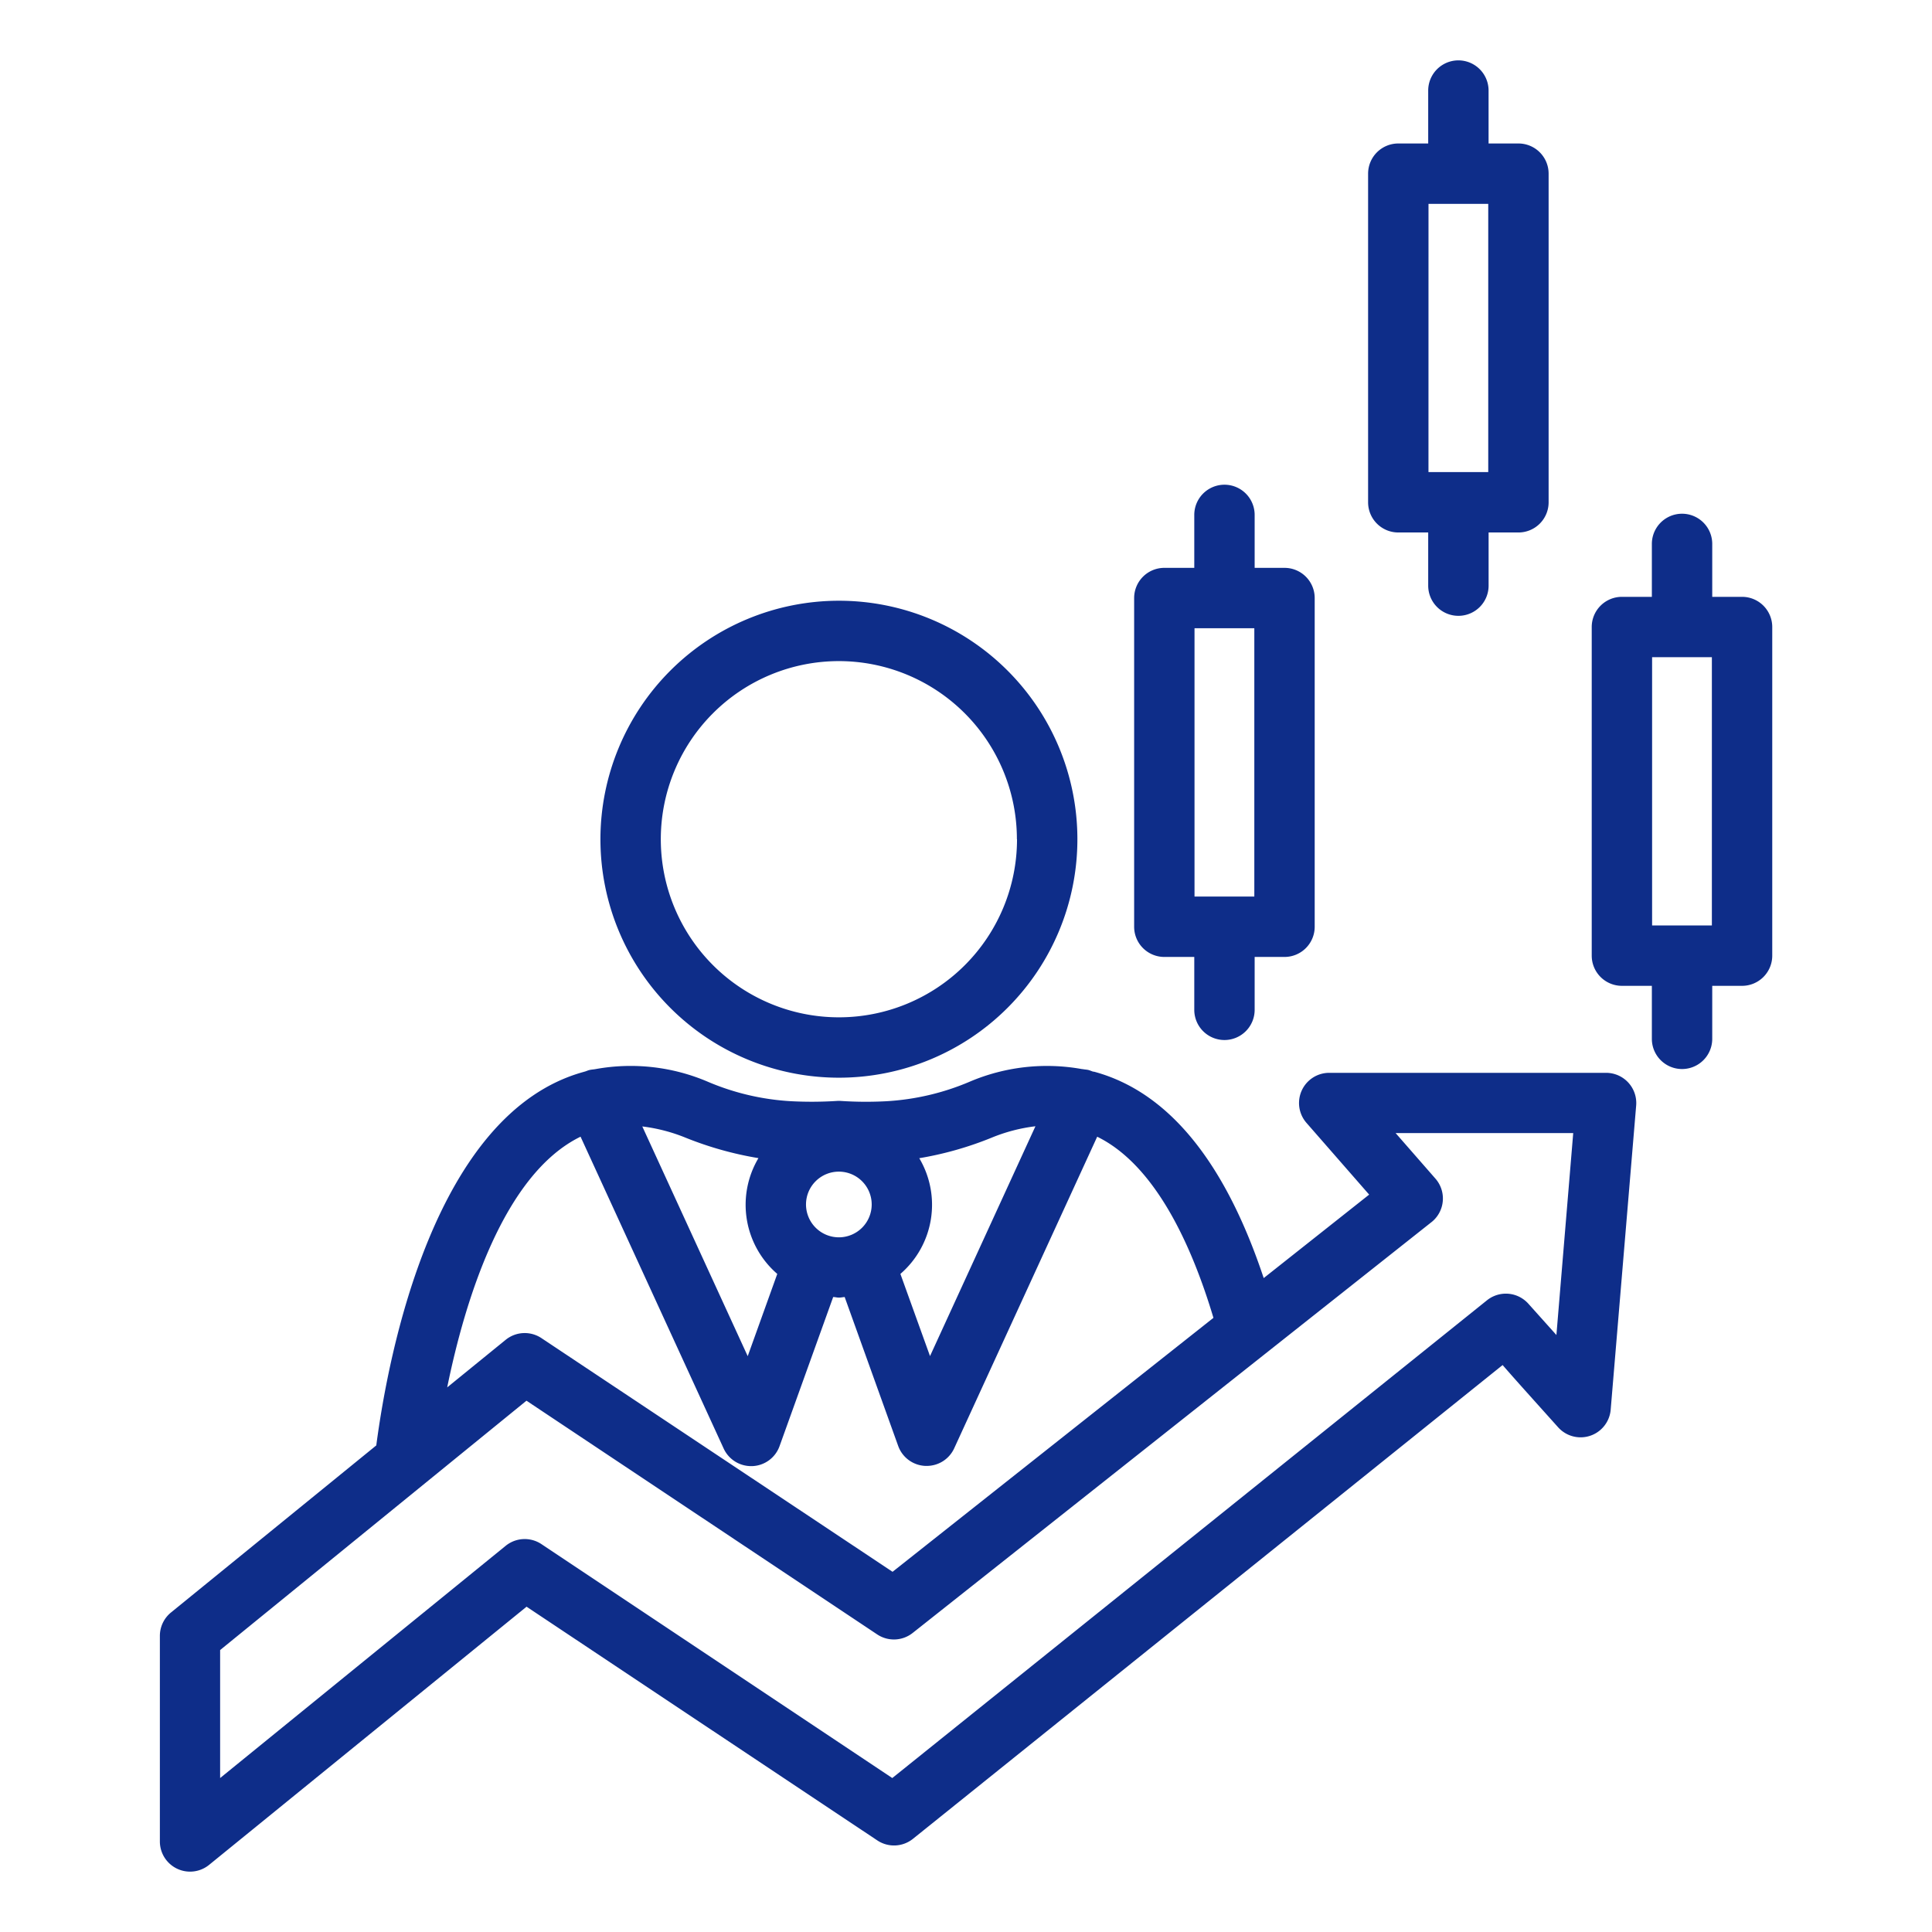
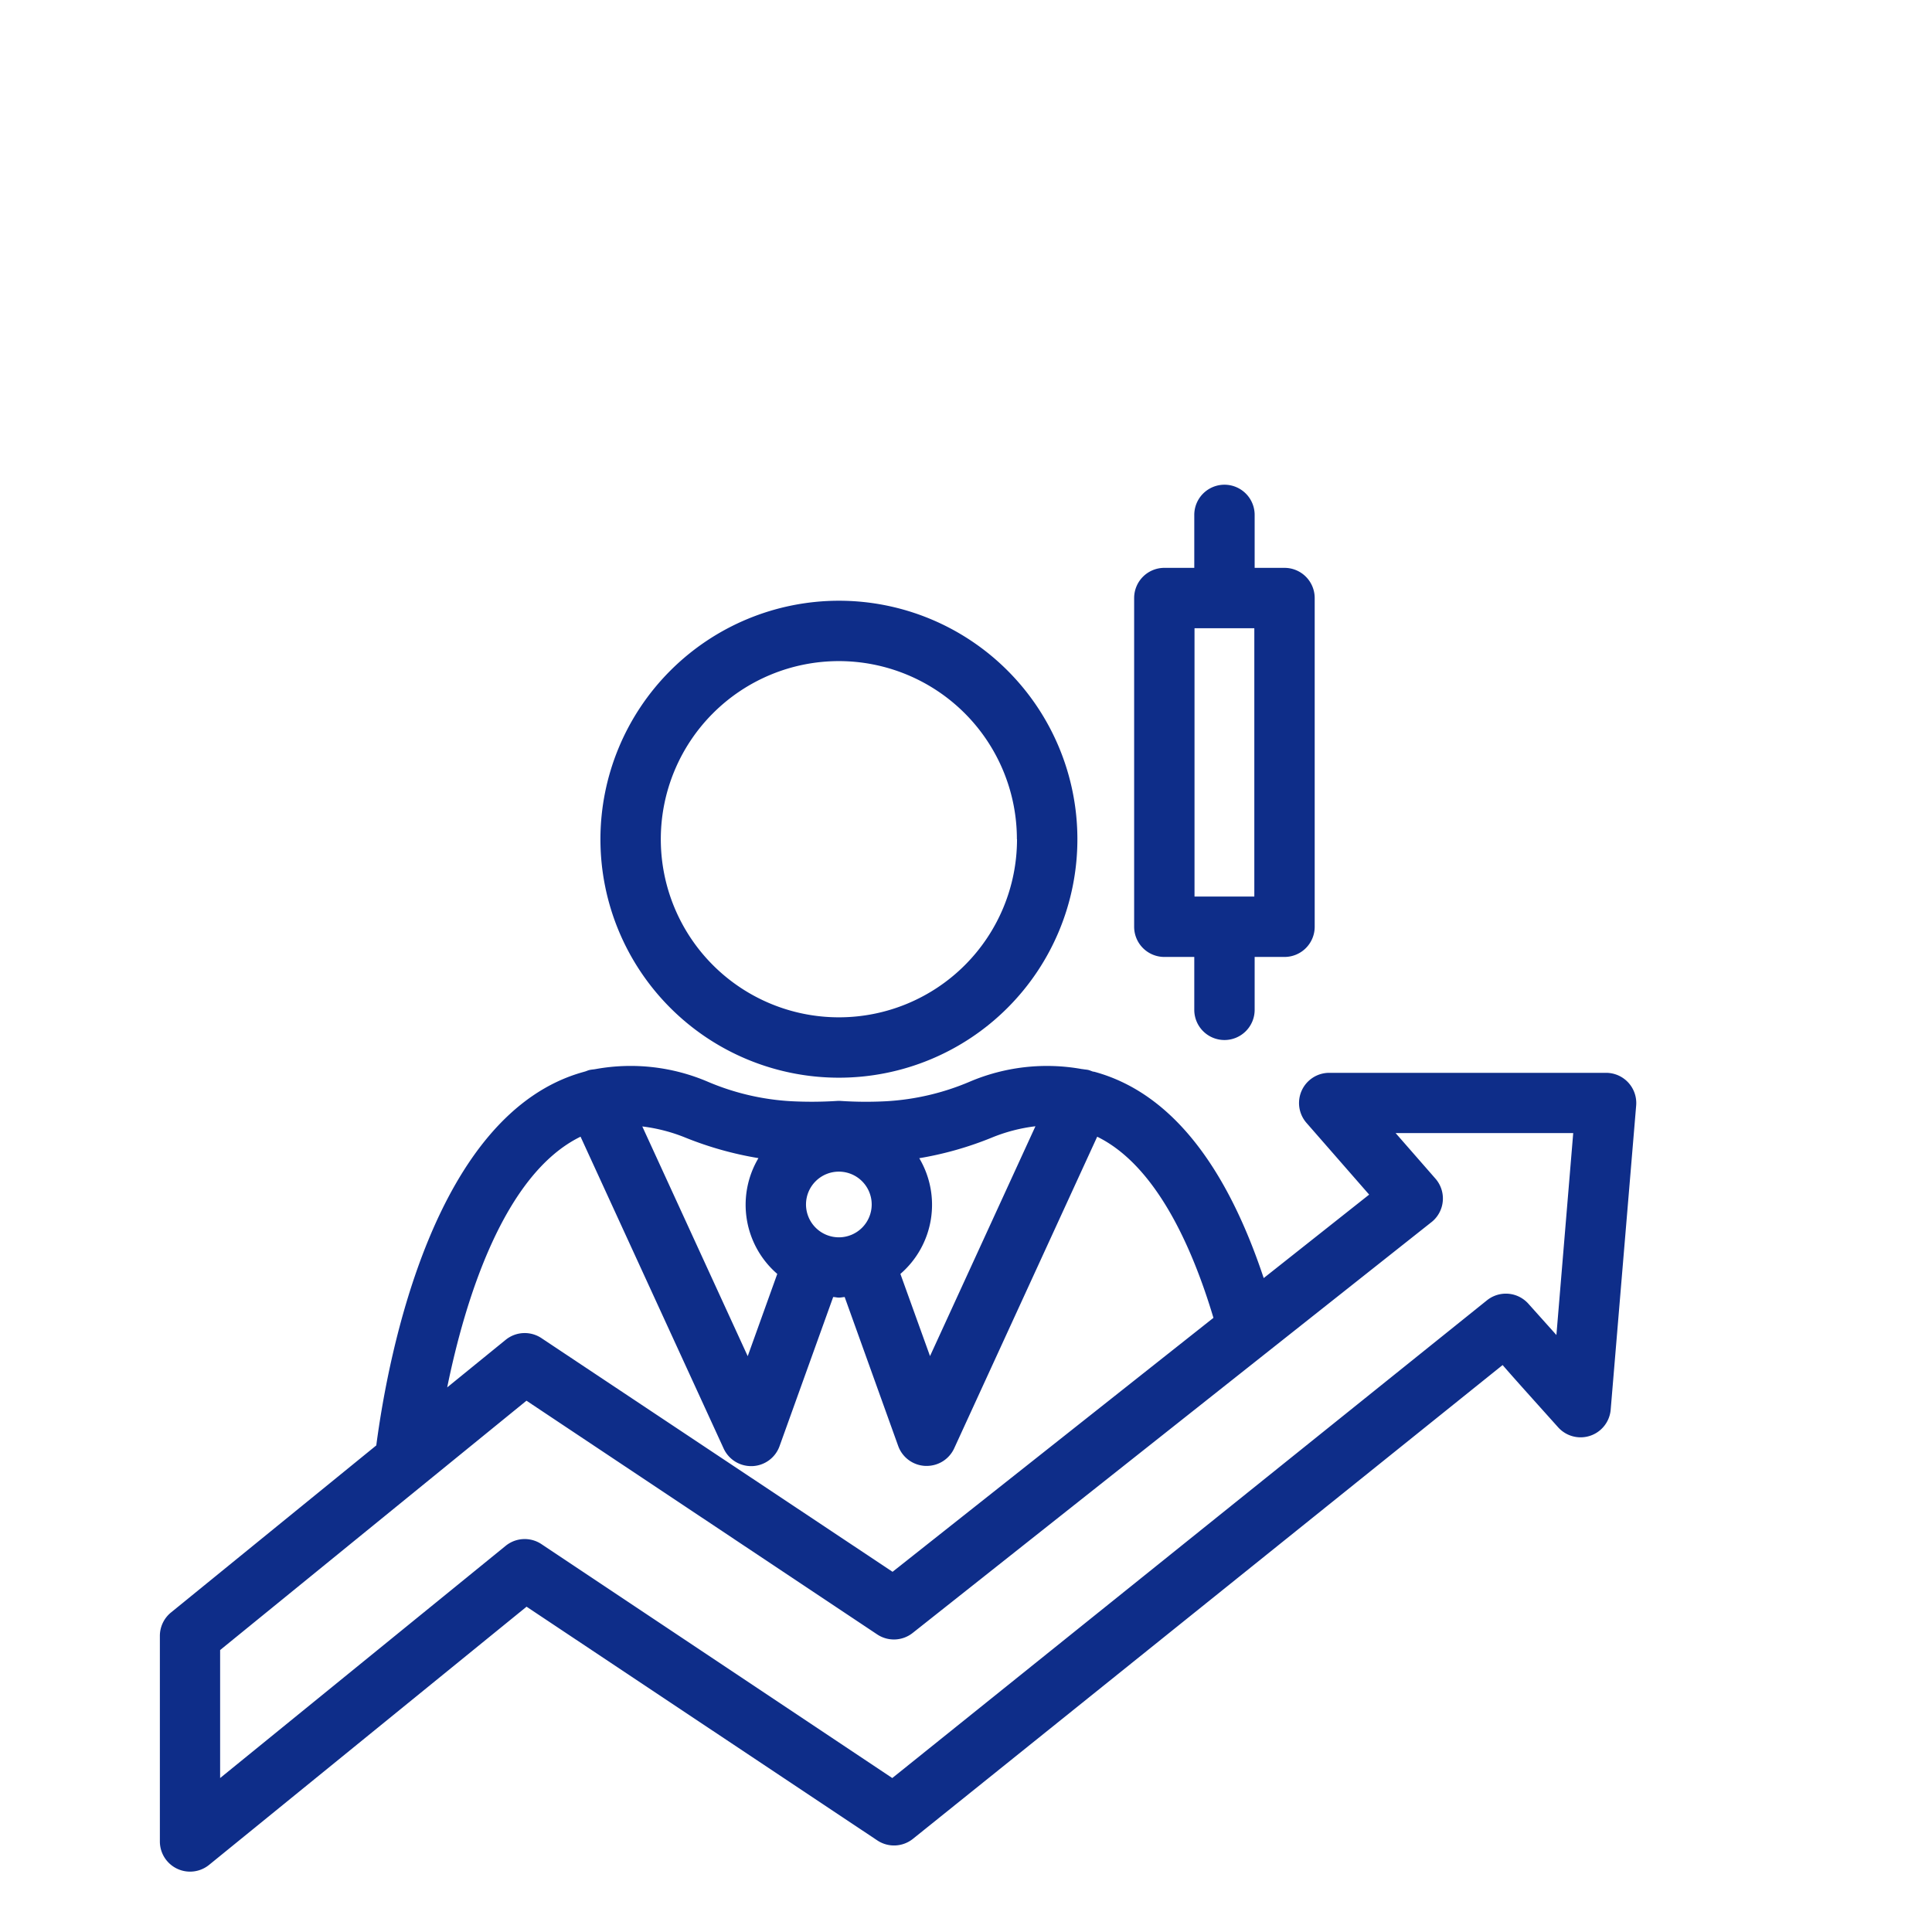
<svg xmlns="http://www.w3.org/2000/svg" id="Layer_1" viewBox="0 0 64 64" data-name="Layer 1" width="300" height="300" version="1.1">
  <g width="100%" height="100%" transform="matrix(1,0,0,1,0,0)">
    <path d="m40.562 34.452a1 1 0 0 0 1-1v-1.752h.989a1 1 0 0 0 1-1v-10.889a1 1 0 0 0 -1-1h-.989v-1.754a1 1 0 0 0 -2 0v1.754h-.992a1 1 0 0 0 -1 1v10.889a1 1 0 0 0 1 1h.992v1.756a1 1 0 0 0 1 .996zm-.992-13.641h1.981v8.889h-1.981z" fill="#0e2d89" fill-opacity="1" data-original-color="#000000ff" stroke="none" stroke-opacity="1" />
-     <path d="m48.312 20.4a1 1 0 0 0 1-1v-1.761h.988a1 1 0 0 0 1-1v-10.886a1 1 0 0 0 -1-1h-.989v-1.753a1 1 0 0 0 -2 0v1.753h-.991a1 1 0 0 0 -1 1v10.886a1 1 0 0 0 1 1h.991v1.761a1 1 0 0 0 1.001 1zm-.991-13.647h1.979v8.886h-1.98z" fill="#0e2d89" fill-opacity="1" data-original-color="#000000ff" stroke="none" stroke-opacity="1" />
-     <path d="m57.708 19.771h-.988v-1.753a1 1 0 0 0 -2 0v1.753h-.992a1 1 0 0 0 -1 1v10.886a1 1 0 0 0 1 1h.992v1.756a1 1 0 0 0 2 0v-1.756h.988a1 1 0 0 0 1-1v-10.886a1 1 0 0 0 -1-1zm-1 10.886h-1.98v-8.886h1.98z" fill="#0e2d89" fill-opacity="1" data-original-color="#000000ff" stroke="none" stroke-opacity="1" />
    <path d="m53.2 35.539h-9.168a1 1 0 0 0 -.753 1.658l2.076 2.376-3.493 2.765c-1.293-3.885-3.182-6.181-5.625-6.838h-.005c-.005 0-.011 0-.016 0-.056-.015-.108-.043-.165-.056s-.129-.016-.193-.029h-.015a6.53 6.53 0 0 0 -3.735.424 8.234 8.234 0 0 1 -2.735.64 12.649 12.649 0 0 1 -1.52-.009.911.911 0 0 0 -.128 0 13.2 13.2 0 0 1 -1.54.008 8.207 8.207 0 0 1 -2.724-.638 6.5 6.5 0 0 0 -3.732-.425c-.065.013-.133.014-.2.03s-.11.041-.168.056c-.006 0-.012 0-.018.005-4.957 1.357-6.479 9.346-6.878 12.375l-6.8 5.534a1 1 0 0 0 -.369.776v6.809a1 1 0 0 0 1.631.776l10.516-8.552 11.619 7.742a1 1 0 0 0 1.18-.052l19.534-15.695c.4.462.99 1.115 1.84 2.063a1 1 0 0 0 1.74-.584l.844-10.075a1 1 0 0 0 -1-1.084zm-20.353 2.149a5.546 5.546 0 0 1 1.453-.379l-3.492 7.613-.981-2.722a3.026 3.026 0 0 0 .625-3.833 11.3 11.3 0 0 0 2.395-.679zm-6.147 2.212a1.088 1.088 0 1 1 1.088 1.088 1.09 1.09 0 0 1 -1.088-1.088zm-1.577-1.533a3.026 3.026 0 0 0 .625 3.833l-.979 2.725-3.492-7.61a5.594 5.594 0 0 1 1.45.379 11.44 11.44 0 0 0 2.395.67zm-5.89-.71 4.739 10.327a1 1 0 0 0 .909.583h.042a1 1 0 0 0 .9-.66l1.777-4.941c.064 0 .125.019.19.019s.126-.015.191-.019l1.773 4.934a1 1 0 0 0 .9.66h.046a1 1 0 0 0 .909-.583l4.737-10.322c1.932.947 3.135 3.609 3.851 6l-10.63 8.413-11.631-7.741a1 1 0 0 0 -1.186.057l-1.936 1.575c.586-2.871 1.863-7.059 4.418-8.305zm32.325 6.567-.921-1.028a1.02 1.02 0 0 0 -.321-.244 1 1 0 0 0 -1.058.122l-19.7 15.826-11.622-7.749a1 1 0 0 0 -1.186.057l-9.458 7.692v-4.24l10.148-8.26 11.618 7.742a1 1 0 0 0 1.175-.048l17.167-13.594c.019-.014.037-.029.056-.045a1 1 0 0 0 .095-1.411l-1.319-1.509h5.883z" fill="#0e2d89" fill-opacity="1" data-original-color="#000000ff" stroke="none" stroke-opacity="1" />
    <path d="m19.89 27.8a7.9 7.9 0 1 0 7.9-7.9 7.906 7.906 0 0 0 -7.9 7.9zm13.8 0a5.9 5.9 0 1 1 -5.9-5.9 5.9 5.9 0 0 1 5.896 5.9z" fill="#0e2d89" fill-opacity="1" data-original-color="#000000ff" stroke="none" stroke-opacity="1" />
  </g>
</svg>